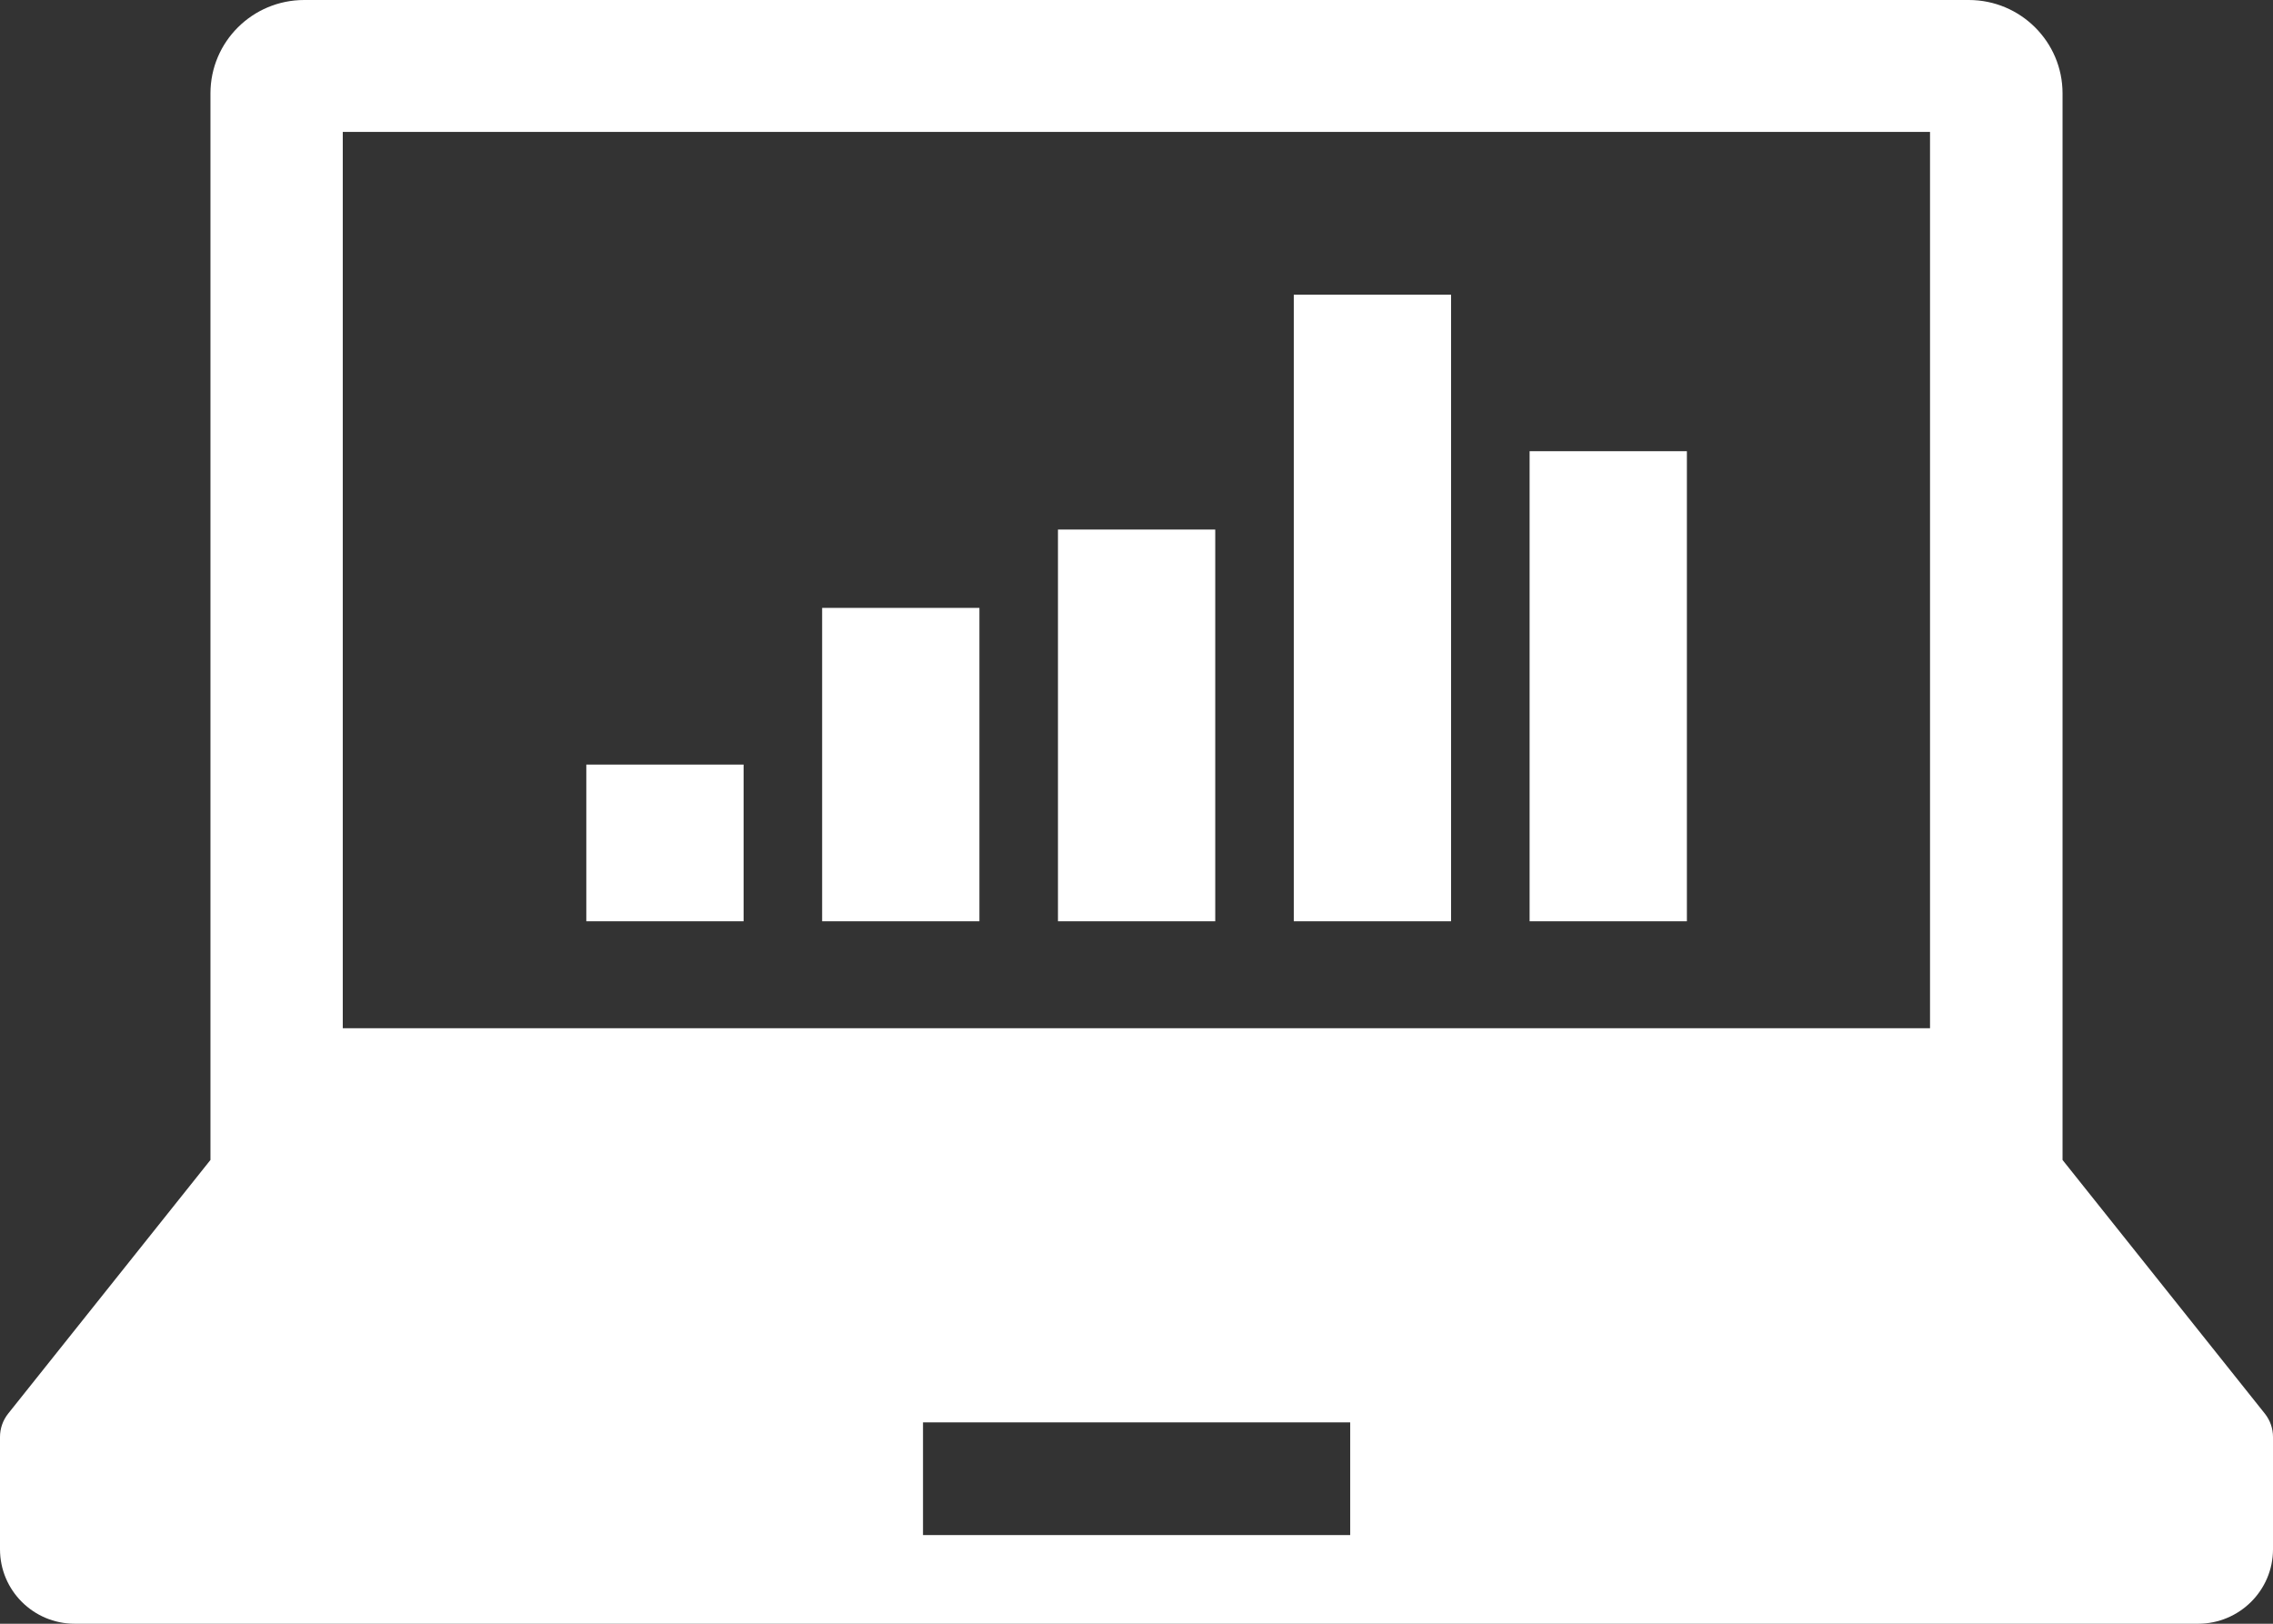
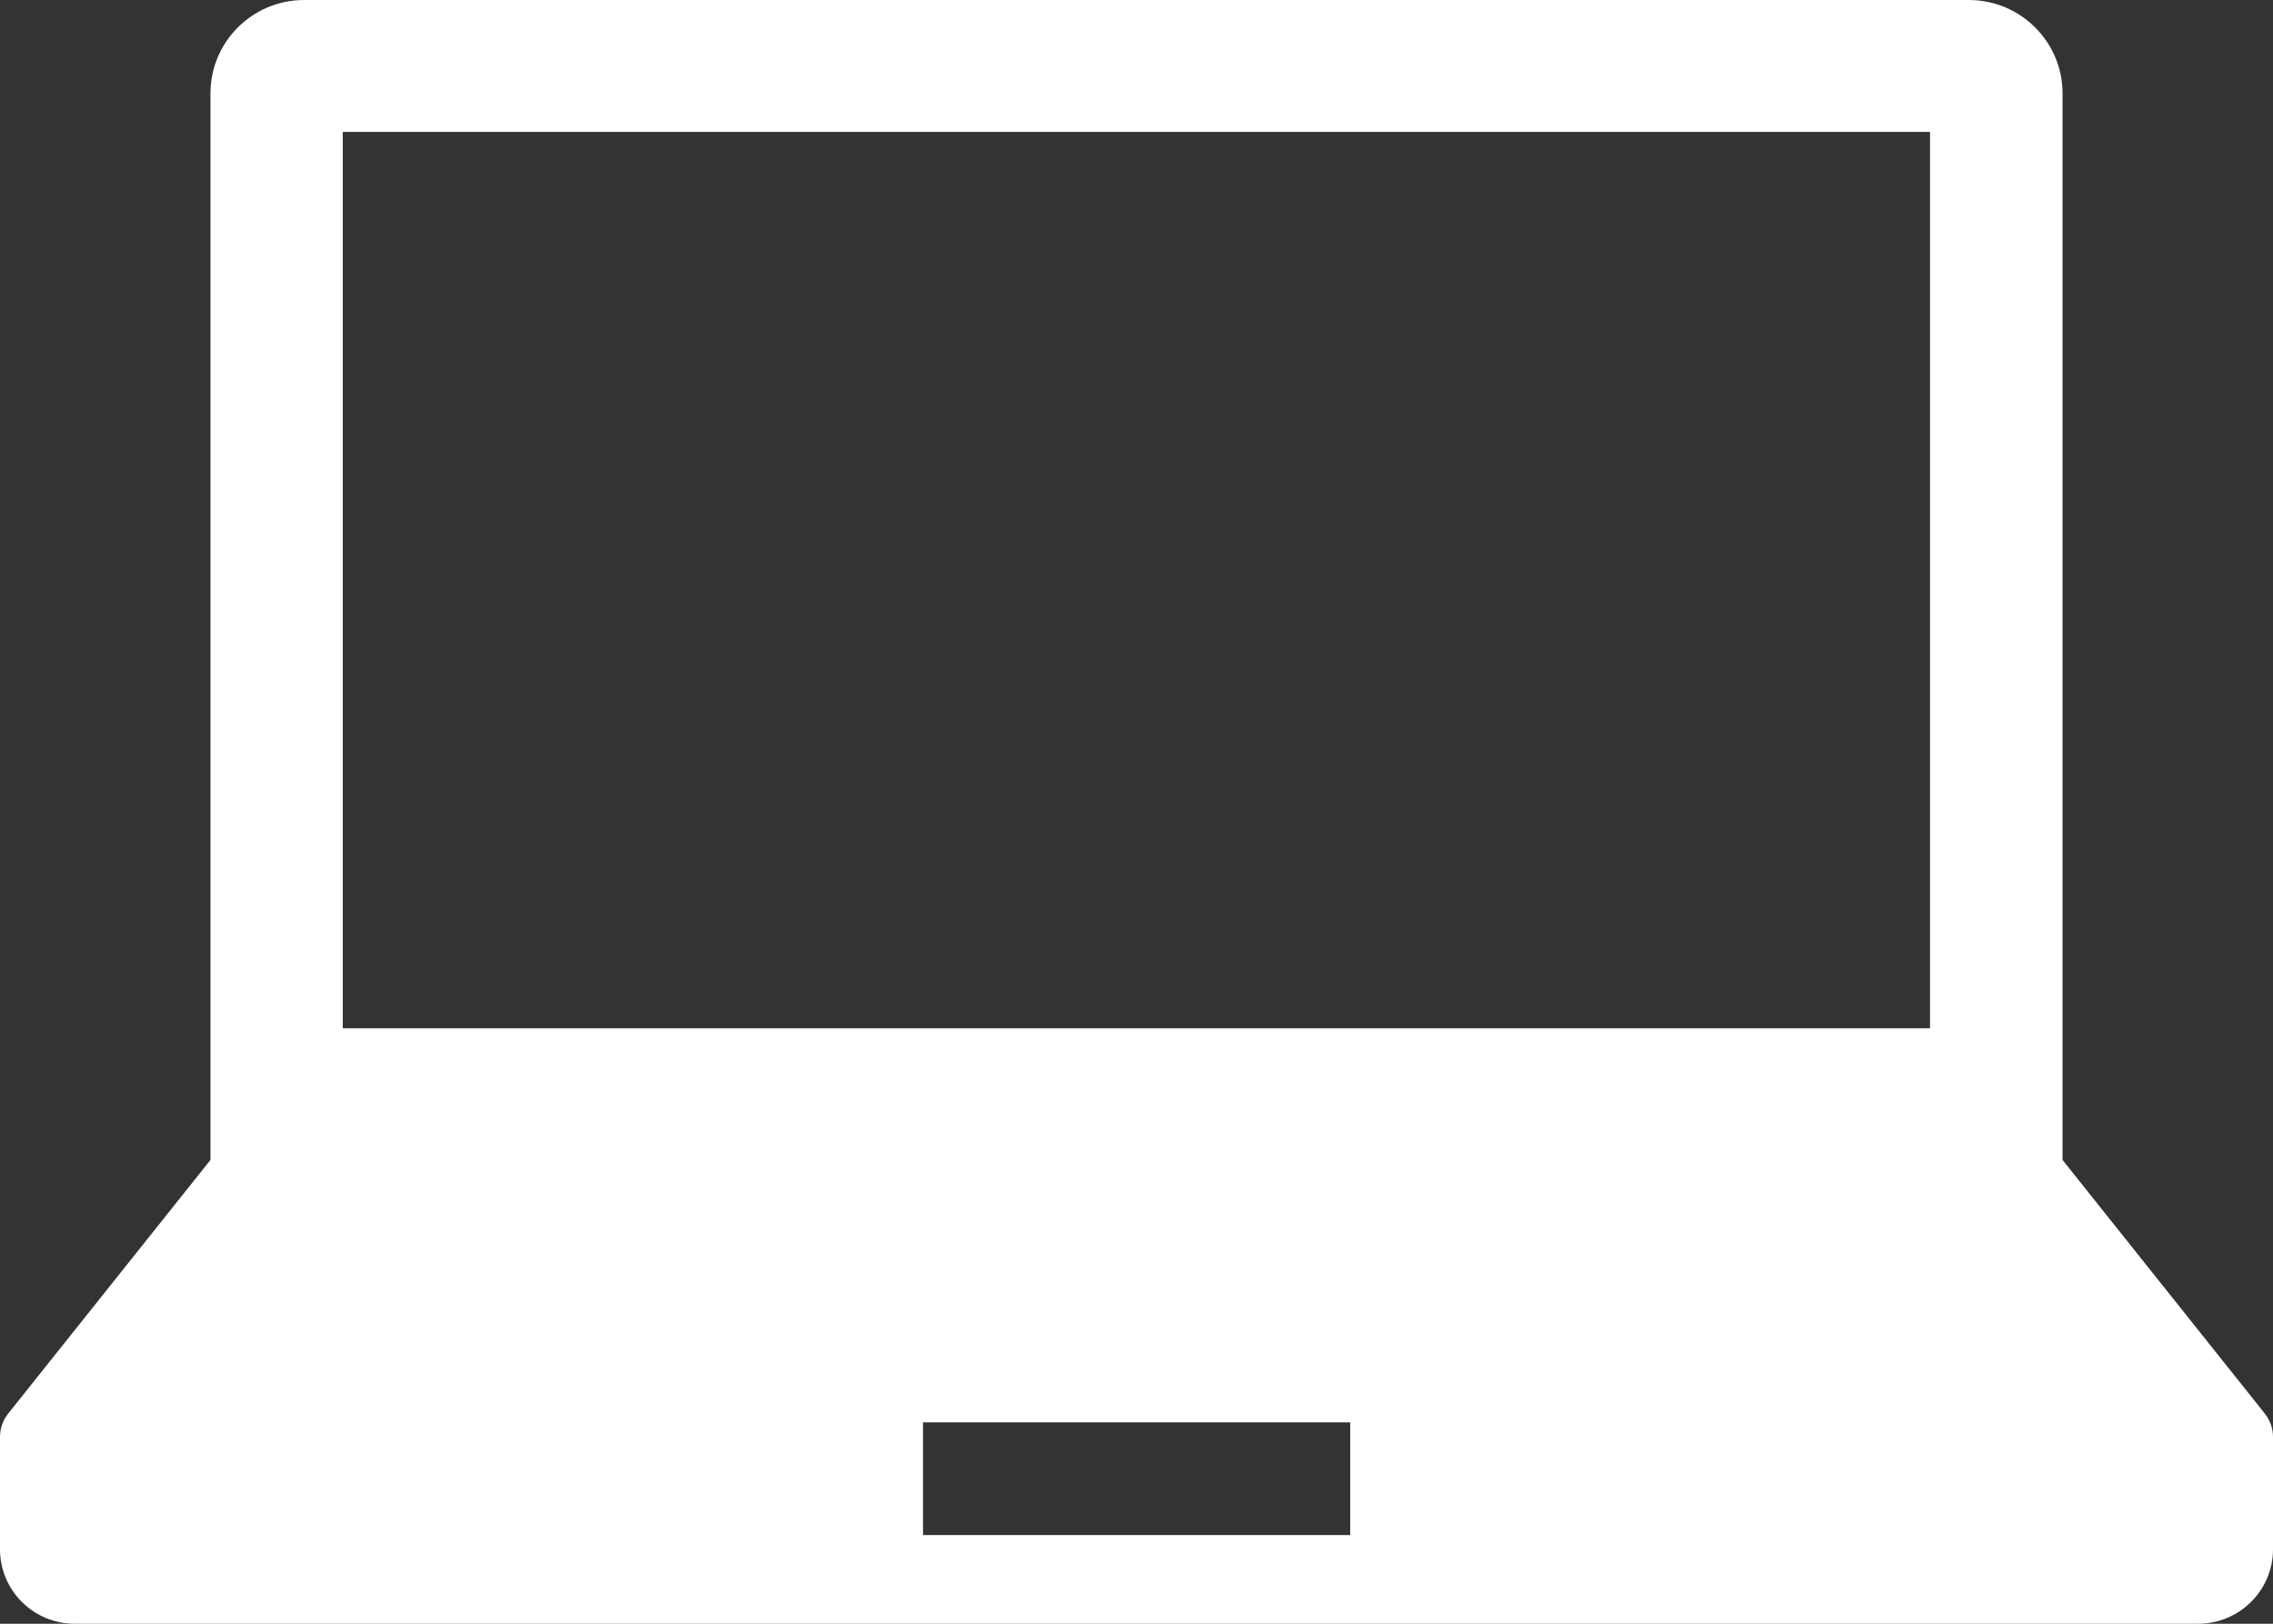
<svg xmlns="http://www.w3.org/2000/svg" id="_レイヤー_1" data-name="レイヤー_1" version="1.1" viewBox="0 0 112 80">
  <rect x="0" y="0" width="112" height="80" fill="#333333" stroke="none" />
  <defs>
    <style>.st0{fill:#fff}</style>
  </defs>
  <path class="st0" d="M111.6 69.65l-9.97-12.5V4.6c0-2.54-2.07-4.6-4.62-4.6H14.99c-2.55 0-4.62 2.06-4.62 4.6v52.55L.4 69.65c-.26.33-.4.73-.4 1.15v5.53C0 78.36 1.65 80 3.68 80h104.63c2.03 0 3.69-1.64 3.69-3.67V70.8c0-.42-.14-.82-.4-1.15zM16.89 6.5H95.1v44.16H16.89V6.5zm49.64 69.13H45.48v-5.55h21.05v5.55z" />
-   <path class="st0" d="M28.89 37.67h7.75v7.72h-7.75zm11.62-7.72h7.75v15.44h-7.75zm11.62-3.86h7.75v19.3h-7.75zm11.62-11.57h7.75v30.87h-7.75zm11.62 7.71h7.75v23.16h-7.75z" />
</svg>